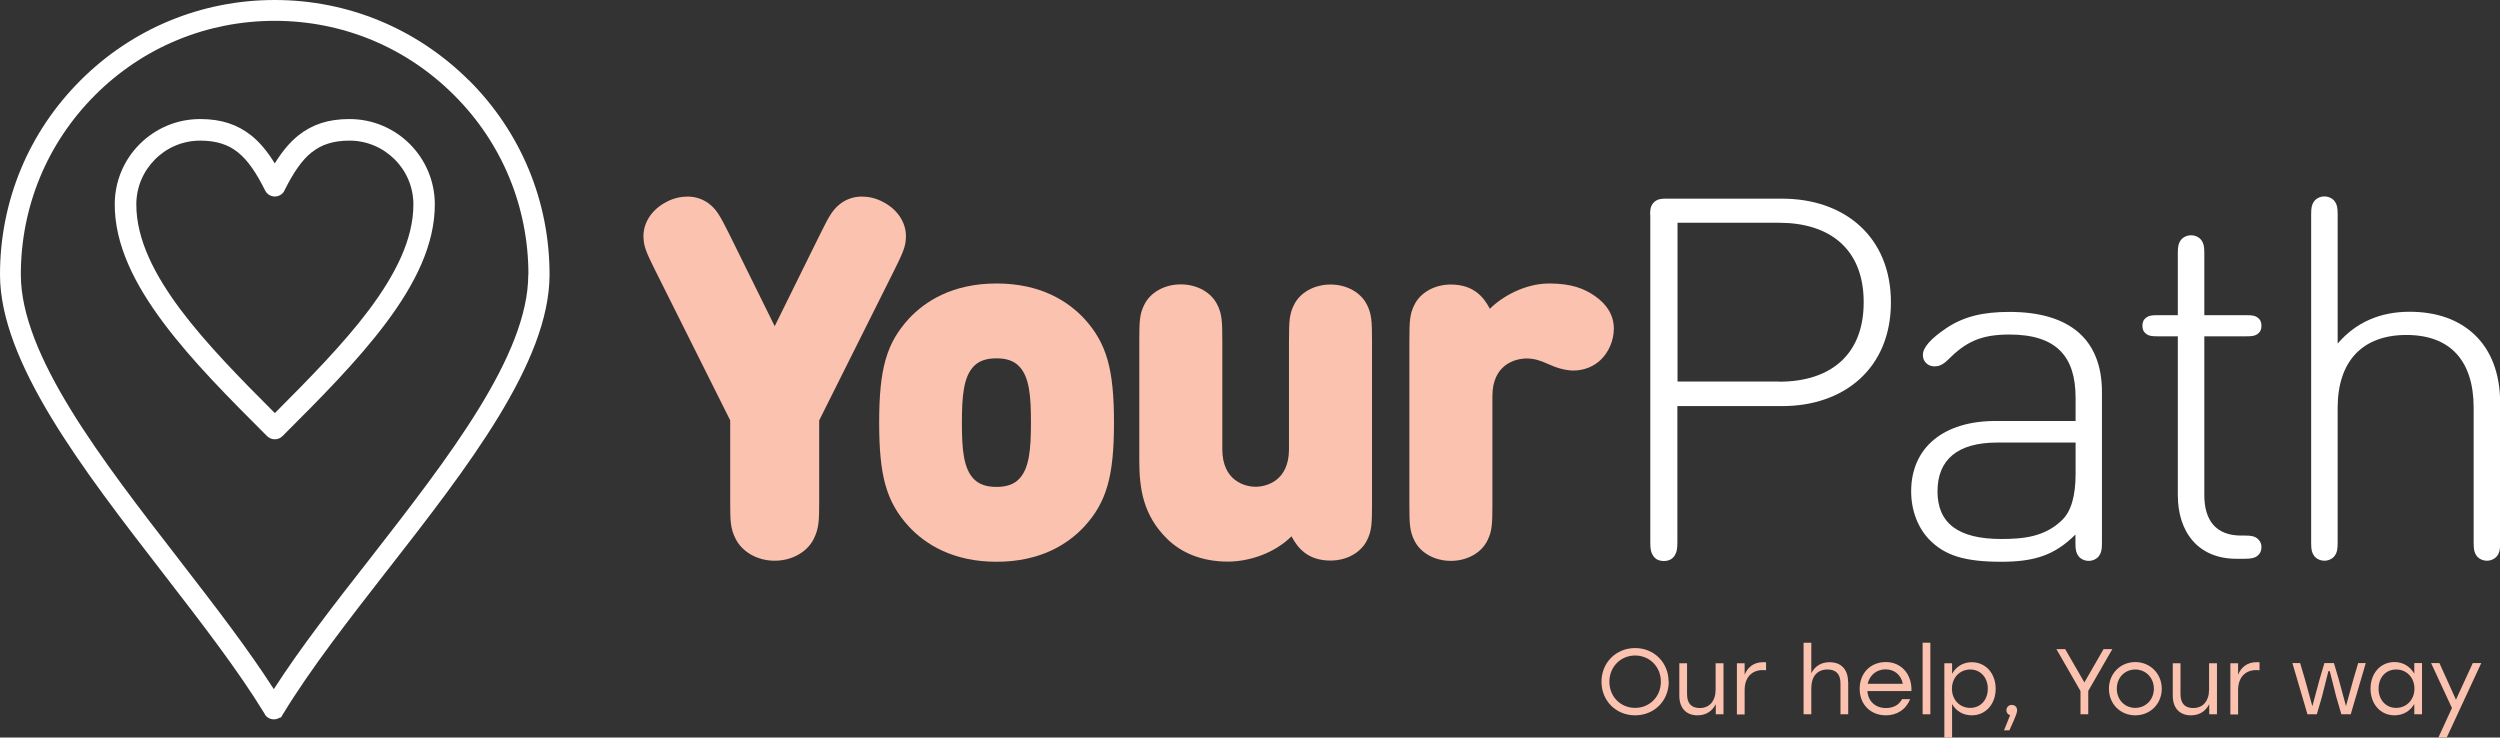
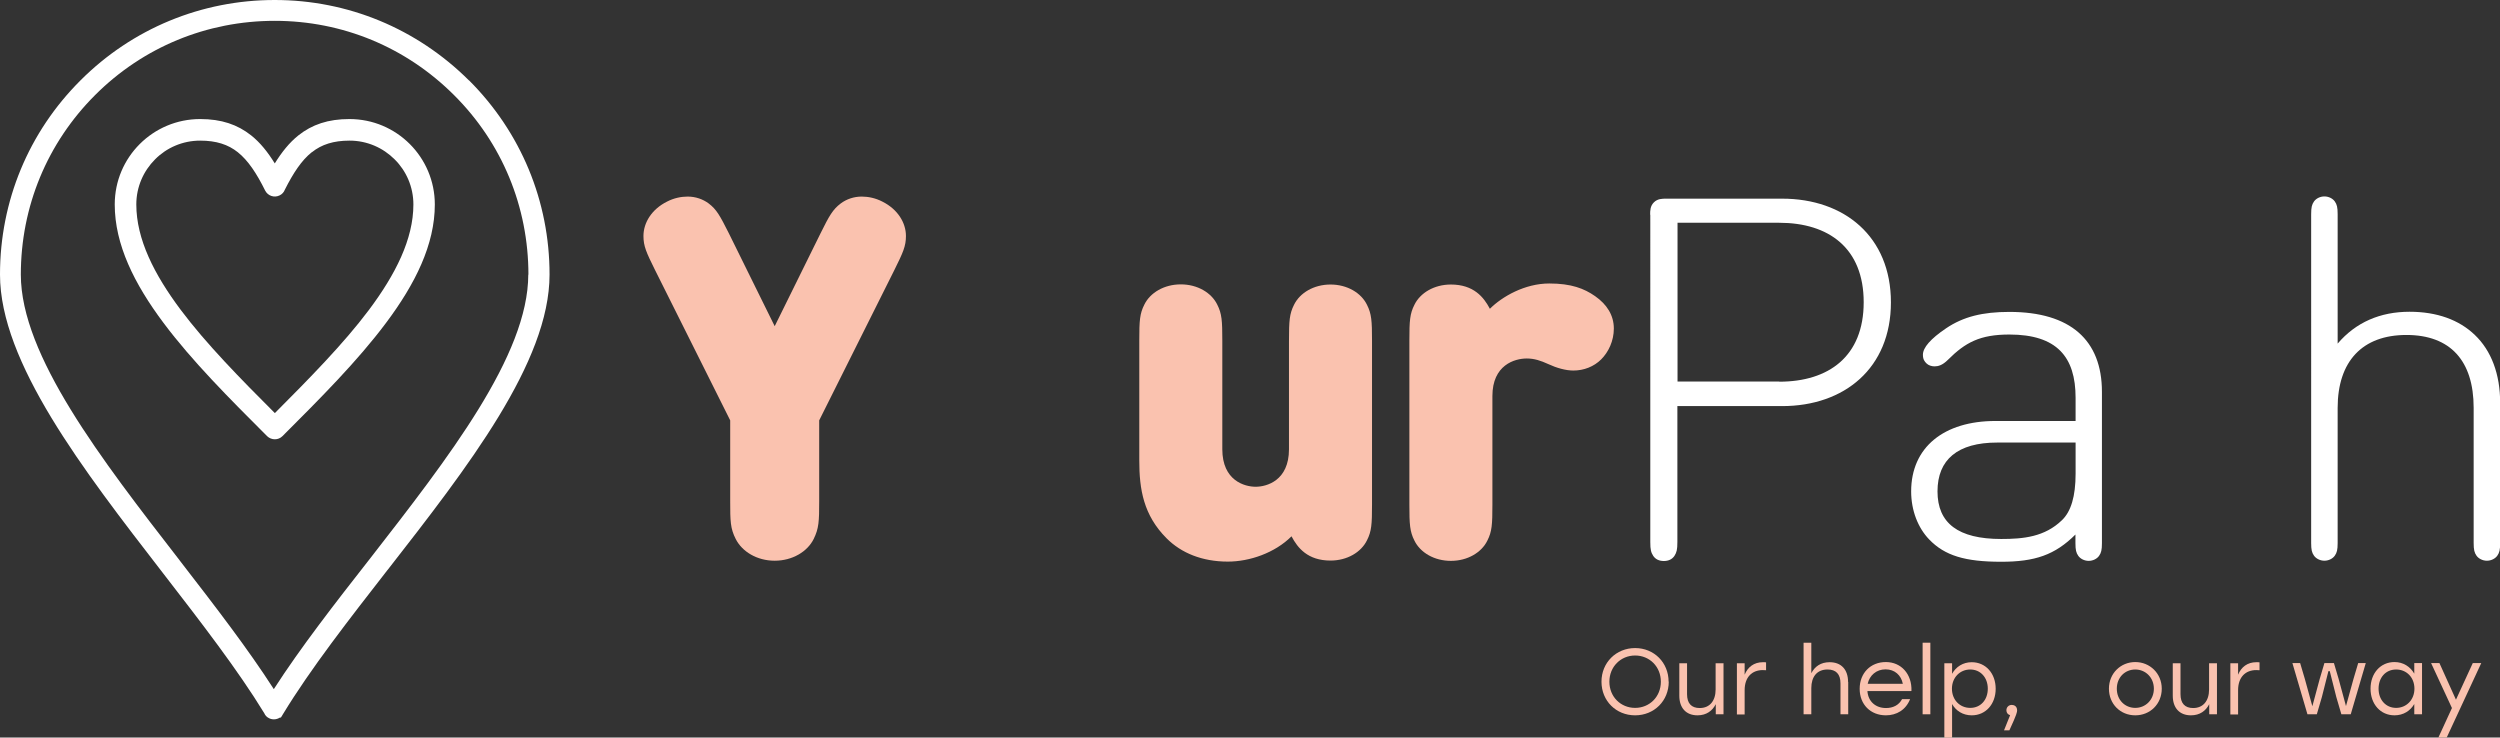
<svg xmlns="http://www.w3.org/2000/svg" id="uuid-53613965-2179-4747-8130-c9acd87aeb40" viewBox="0 0 168 49.56">
  <rect x="0" y="0" width="168" height="49.56" fill="#333333" stroke="none" />
  <g id="uuid-7189786e-48fb-4572-8193-9576c10f8b3c">
    <path d="M49.07,28.25l-5.05-10.1c-.59-1.19-.78-1.61-.78-2.29,0-.9.56-1.8,1.58-2.31.46-.24.95-.34,1.39-.34.53,0,1.02.17,1.41.46.54.41.76.82,1.36,2.01l3.08,6.24,3.08-6.24c.59-1.19.82-1.6,1.36-2.01.39-.29.88-.46,1.41-.46.44,0,.93.1,1.39.34,1.02.51,1.58,1.41,1.58,2.31,0,.68-.19,1.1-.78,2.29l-5.05,10.1v5.42c0,1.36-.02,1.84-.37,2.55-.42.85-1.43,1.46-2.62,1.46s-2.19-.61-2.62-1.46c-.36-.71-.37-1.19-.37-2.55v-5.42Z" style="fill:#fac2af; stroke-width:0px;" />
-     <path d="M66.97,37.75c-2.96,0-4.79-1.19-5.88-2.35-1.53-1.67-2.01-3.4-2.01-7s.48-5.34,2.01-7c1.09-1.16,2.92-2.35,5.88-2.35s4.79,1.19,5.88,2.35c1.53,1.67,2.01,3.43,2.01,7s-.48,5.34-2.01,7c-1.09,1.16-2.92,2.35-5.88,2.35ZM69.28,28.4c0-1.8-.1-3.09-.82-3.81-.34-.34-.82-.51-1.5-.51s-1.16.17-1.5.51c-.71.71-.82,2.01-.82,3.81s.1,3.09.82,3.81c.34.34.82.51,1.5.51s1.16-.17,1.5-.51c.71-.71.82-2.01.82-3.81Z" style="fill:#fac2af; stroke-width:0px;" />
    <path d="M86.62,22.89c0-1.33.03-1.8.34-2.41.39-.8,1.33-1.36,2.45-1.36s2.06.56,2.45,1.36c.31.61.34,1.09.34,2.41v11.01c0,1.33-.03,1.8-.34,2.41-.39.8-1.33,1.36-2.45,1.36-1.53,0-2.21-.85-2.62-1.63-1.12,1.12-2.82,1.7-4.28,1.7-1.73,0-3.13-.58-4.11-1.56-1.56-1.56-1.84-3.3-1.84-5.24v-8.06c0-1.33.03-1.8.34-2.41.39-.8,1.33-1.36,2.45-1.36s2.06.56,2.45,1.36c.31.61.34,1.09.34,2.41v7.31c0,2.11,1.5,2.52,2.24,2.52s2.24-.41,2.24-2.52v-7.31Z" style="fill:#fac2af; stroke-width:0px;" />
-     <path d="M94.71,22.89c0-1.33.03-1.8.34-2.41.39-.8,1.33-1.36,2.45-1.36,1.53,0,2.21.85,2.62,1.63.82-.82,2.35-1.7,3.99-1.7,1.48,0,2.35.34,3.08.85.8.56,1.26,1.29,1.26,2.18,0,.83-.36,1.58-.85,2.07s-1.17.75-1.87.75c-.51,0-1.12-.17-1.7-.44-.48-.22-.92-.37-1.43-.37-.82,0-2.31.44-2.31,2.52v7.31c0,1.33-.03,1.8-.34,2.41-.39.8-1.33,1.36-2.45,1.36s-2.06-.56-2.45-1.36c-.31-.61-.34-1.09-.34-2.41v-11.01Z" style="fill:#fac2af; stroke-width:0px;" />
+     <path d="M94.71,22.89c0-1.33.03-1.8.34-2.41.39-.8,1.33-1.36,2.45-1.36,1.53,0,2.21.85,2.62,1.63.82-.82,2.35-1.7,3.99-1.7,1.48,0,2.35.34,3.08.85.8.56,1.26,1.29,1.26,2.18,0,.83-.36,1.58-.85,2.07s-1.17.75-1.87.75c-.51,0-1.12-.17-1.7-.44-.48-.22-.92-.37-1.43-.37-.82,0-2.31.44-2.31,2.52v7.31c0,1.33-.03,1.8-.34,2.41-.39.8-1.33,1.36-2.45,1.36s-2.06-.56-2.45-1.36c-.31-.61-.34-1.09-.34-2.41Z" style="fill:#fac2af; stroke-width:0px;" />
    <path d="M110.89,14.43c0-.27,0-.58.25-.83s.56-.25.83-.25h7.79c4.18,0,7.31,2.55,7.31,6.97s-3.13,6.97-7.31,6.97h-7.04v9.13c0,.53-.05.7-.2.94-.15.22-.39.34-.71.34s-.56-.12-.71-.34c-.15-.24-.2-.41-.2-.94V14.43ZM119.56,25.65c3.33,0,5.68-1.7,5.68-5.34s-2.35-5.34-5.68-5.34h-6.83v10.67h6.83Z" style="fill:#fff; stroke-width:0px;" />
    <path d="M139.48,35.91c-1.39,1.39-2.74,1.84-5,1.84-2.43,0-3.79-.41-4.84-1.5-.75-.78-1.21-1.94-1.21-3.23,0-2.97,2.21-4.73,5.66-4.73h5.39v-1.56c0-2.75-1.26-4.25-4.45-4.25-1.97,0-2.96.53-4.13,1.7-.37.37-.66.44-.9.44-.2,0-.41-.07-.54-.2s-.24-.27-.24-.58c0-.48.51-1.07,1.56-1.78,1.16-.78,2.45-1.1,4.25-1.1,4.11,0,6.22,1.9,6.22,5.37v10.17c0,.46-.05.65-.19.85s-.41.34-.7.34-.56-.14-.7-.34-.19-.39-.19-.85v-.58ZM139.48,29.74h-5.27c-2.65,0-4.01,1.14-4.01,3.28s1.39,3.2,4.28,3.2c1.5,0,2.92-.14,4.08-1.26.61-.58.92-1.6.92-3.13v-2.09Z" style="fill:#fff; stroke-width:0px;" />
-     <path d="M150.29,37.55c-2.58,0-3.94-1.8-3.94-4.28v-10.67h-1.38c-.37,0-.56-.03-.73-.15-.19-.14-.27-.31-.27-.56s.08-.42.27-.56c.17-.12.36-.15.73-.15h1.38v-4.18c0-.46.05-.65.19-.85s.41-.34.7-.34.56.14.7.34.19.39.19.85v4.18h2.84c.37,0,.56.03.73.15.19.14.27.31.27.56s-.08.42-.27.56c-.17.12-.36.15-.73.15h-2.84v10.67c0,1.7.78,2.72,2.48,2.72h.27c.41,0,.61.05.78.17.2.15.31.36.31.61s-.1.46-.31.61c-.17.12-.39.17-.85.17h-.51Z" style="fill:#fff; stroke-width:0px;" />
    <path d="M166.23,27.41c0-3.16-1.56-4.9-4.52-4.9s-4.62,1.77-4.62,4.9v9.08c0,.46-.05.65-.19.85s-.41.34-.7.34-.56-.14-.7-.34-.19-.39-.19-.85V14.39c0-.46.05-.65.19-.85s.41-.34.7-.34.56.14.7.34.19.39.19.85v8.7c1.22-1.43,2.86-2.14,4.83-2.14,1.84,0,3.33.54,4.39,1.56,1.1,1.05,1.7,2.62,1.7,4.56v9.42c0,.46-.05.65-.19.85s-.41.34-.7.34-.56-.14-.7-.34-.19-.39-.19-.85v-9.08Z" style="fill:#fff; stroke-width:0px;" />
    <path d="M112.14,45.81c0,1.29-.98,2.26-2.26,2.26s-2.26-.97-2.26-2.26.99-2.26,2.26-2.26,2.25.97,2.25,2.26ZM108.15,45.81c0,1.01.76,1.76,1.73,1.76s1.73-.75,1.73-1.76-.76-1.76-1.73-1.76-1.73.76-1.73,1.76Z" style="fill:#fac2af; stroke-width:0px;" />
    <path d="M115.82,44.56v3.44h-.52v-.68c-.23.45-.63.75-1.23.75-.76,0-1.22-.49-1.22-1.32v-2.18h.52v2.08c0,.61.29.93.85.93.68,0,1.07-.49,1.07-1.25v-1.76h.52Z" style="fill:#fac2af; stroke-width:0px;" />
    <path d="M118.68,44.51v.53c-.06,0-.13-.01-.22-.01-.72,0-1.22.47-1.22,1.35v1.63h-.52v-3.44h.52v.77c.21-.51.62-.84,1.23-.84.08,0,.16,0,.21.01Z" style="fill:#fac2af; stroke-width:0px;" />
    <path d="M124.2,45.82v2.18h-.52v-2.08c0-.62-.3-.93-.87-.93-.71,0-1.09.49-1.09,1.25v1.76h-.52v-4.81h.52v2.05c.24-.46.64-.74,1.23-.74.78,0,1.24.49,1.24,1.33Z" style="fill:#fac2af; stroke-width:0px;" />
    <path d="M128.43,46.44h-2.94c.05.71.56,1.14,1.25,1.14.48,0,.87-.2,1.08-.6h.54c-.29.73-.91,1.09-1.63,1.09-1.02,0-1.76-.72-1.76-1.78s.73-1.8,1.76-1.8,1.76.81,1.72,1.94ZM125.51,45.95h2.36c-.11-.57-.54-.97-1.16-.97s-1.08.41-1.2.97Z" style="fill:#fac2af; stroke-width:0px;" />
    <path d="M129.2,43.19h.52v4.81h-.52v-4.81Z" style="fill:#fac2af; stroke-width:0px;" />
    <path d="M134.11,46.28c0,1.04-.67,1.79-1.61,1.79-.59,0-1.06-.3-1.32-.76v2.26h-.52v-5h.52v.71c.26-.47.73-.78,1.32-.78.93,0,1.61.74,1.61,1.79ZM133.58,46.28c0-.75-.49-1.29-1.18-1.29s-1.23.54-1.23,1.29.53,1.29,1.23,1.29,1.18-.54,1.18-1.29Z" style="fill:#fac2af; stroke-width:0px;" />
    <path d="M135.04,49.08h-.37l.41-1.02c-.15-.04-.25-.16-.25-.33,0-.21.16-.36.36-.36.15,0,.36.08.36.37,0,.1-.01.24-.52,1.34Z" style="fill:#fac2af; stroke-width:0px;" />
-     <path d="M140.33,46.43v1.57h-.52v-1.56l-1.62-2.82h.59l1.29,2.24,1.29-2.24h.59l-1.62,2.81Z" style="fill:#fac2af; stroke-width:0px;" />
    <path d="M145.27,46.28c0,1.03-.78,1.79-1.78,1.79s-1.77-.76-1.77-1.79.79-1.79,1.77-1.79,1.78.76,1.78,1.79ZM142.25,46.28c0,.76.55,1.29,1.24,1.29s1.25-.54,1.25-1.29-.56-1.29-1.25-1.29-1.24.53-1.24,1.29Z" style="fill:#fac2af; stroke-width:0px;" />
    <path d="M148.98,44.56v3.44h-.52v-.68c-.23.45-.63.75-1.23.75-.76,0-1.22-.49-1.22-1.32v-2.18h.52v2.08c0,.61.29.93.85.93.68,0,1.07-.49,1.07-1.25v-1.76h.52Z" style="fill:#fac2af; stroke-width:0px;" />
    <path d="M151.84,44.51v.53c-.06,0-.13-.01-.22-.01-.72,0-1.22.47-1.22,1.35v1.63h-.52v-3.44h.52v.77c.21-.51.62-.84,1.23-.84.08,0,.16,0,.21.01Z" style="fill:#fac2af; stroke-width:0px;" />
    <path d="M158.98,44.56l-1.01,3.44h-.63l-.34-1.16-.44-1.74h-.09l-.44,1.74-.34,1.16h-.63l-1.01-3.44h.52l.32,1.08.5,1.82.49-1.82.32-1.08h.64l.32,1.08.49,1.81.5-1.81.32-1.08h.52Z" style="fill:#fac2af; stroke-width:0px;" />
    <path d="M162.76,44.56v3.44h-.52v-.69c-.27.46-.73.76-1.33.76-.94,0-1.61-.75-1.61-1.79s.67-1.79,1.61-1.79c.59,0,1.06.31,1.33.78v-.71h.52ZM162.25,46.28c0-.76-.53-1.29-1.23-1.29s-1.18.54-1.18,1.29.49,1.29,1.18,1.29,1.23-.54,1.23-1.29Z" style="fill:#fac2af; stroke-width:0px;" />
    <path d="M166.74,44.56l-2.32,5h-.56l.91-1.98-1.4-3.02h.56l1.11,2.46,1.13-2.46h.56Z" style="fill:#fac2af; stroke-width:0px;" />
    <path d="M31.51,5.4C28.01,1.92,23.38,0,18.46,0S8.89,1.92,5.41,5.4C1.92,8.88,0,13.52,0,18.45c0,5.89,5.56,13.09,10.95,20.06,2.59,3.35,5.04,6.52,6.81,9.42.06.14.16.25.28.31.11.07.24.1.37.1.15,0,.29-.05.42-.13l.04.02.14-.23c1.87-3.08,4.49-6.43,7.01-9.67l.05-.06c5.34-6.85,10.86-13.93,10.86-19.82,0-4.93-1.92-9.56-5.41-13.05ZM35.5,18.45c0,5.43-5.38,12.33-10.59,19.03-2.42,3.09-4.7,6.02-6.51,8.83-1.74-2.71-3.93-5.55-6.25-8.55l-.09-.12C6.82,30.88,1.4,23.88,1.4,18.45c0-4.56,1.77-8.84,4.99-12.06S13.9,1.4,18.46,1.4s8.83,1.77,12.06,5c3.22,3.21,4.99,7.5,4.99,12.06Z" style="fill:#fff; stroke-width:0px;" />
    <path d="M18.46,10.99c.48-.78.99-1.41,1.59-1.89.92-.73,2-1.1,3.43-1.1,1.59,0,3.02.64,4.06,1.68,1.04,1.04,1.68,2.48,1.68,4.06,0,2.69-1.31,5.33-3.28,7.96-1.92,2.57-4.44,5.09-6.96,7.61h0c-.28.28-.74.28-1.03,0h0c-2.52-2.52-5.04-5.04-6.96-7.61-1.97-2.63-3.28-5.27-3.28-7.96,0-1.59.64-3.02,1.68-4.06,1.04-1.04,2.48-1.68,4.06-1.68,1.43,0,2.51.37,3.43,1.1.6.48,1.11,1.11,1.59,1.89ZM20.95,10.23c-.68.54-1.24,1.39-1.81,2.52-.06.16-.18.3-.35.38-.36.18-.79.03-.97-.32h0c-.58-1.17-1.15-2.03-1.84-2.58-.65-.52-1.45-.78-2.53-.78-1.18,0-2.26.48-3.03,1.26-.78.78-1.26,1.85-1.26,3.03,0,2.33,1.2,4.7,2.99,7.09,1.71,2.28,4,4.61,6.32,6.93,2.32-2.33,4.61-4.65,6.32-6.93,1.79-2.39,2.99-4.76,2.99-7.09,0-1.18-.48-2.26-1.26-3.03-.78-.78-1.85-1.26-3.03-1.26-1.08,0-1.88.26-2.53.78Z" style="fill:#fff; stroke-width:0px;" />
  </g>
</svg>